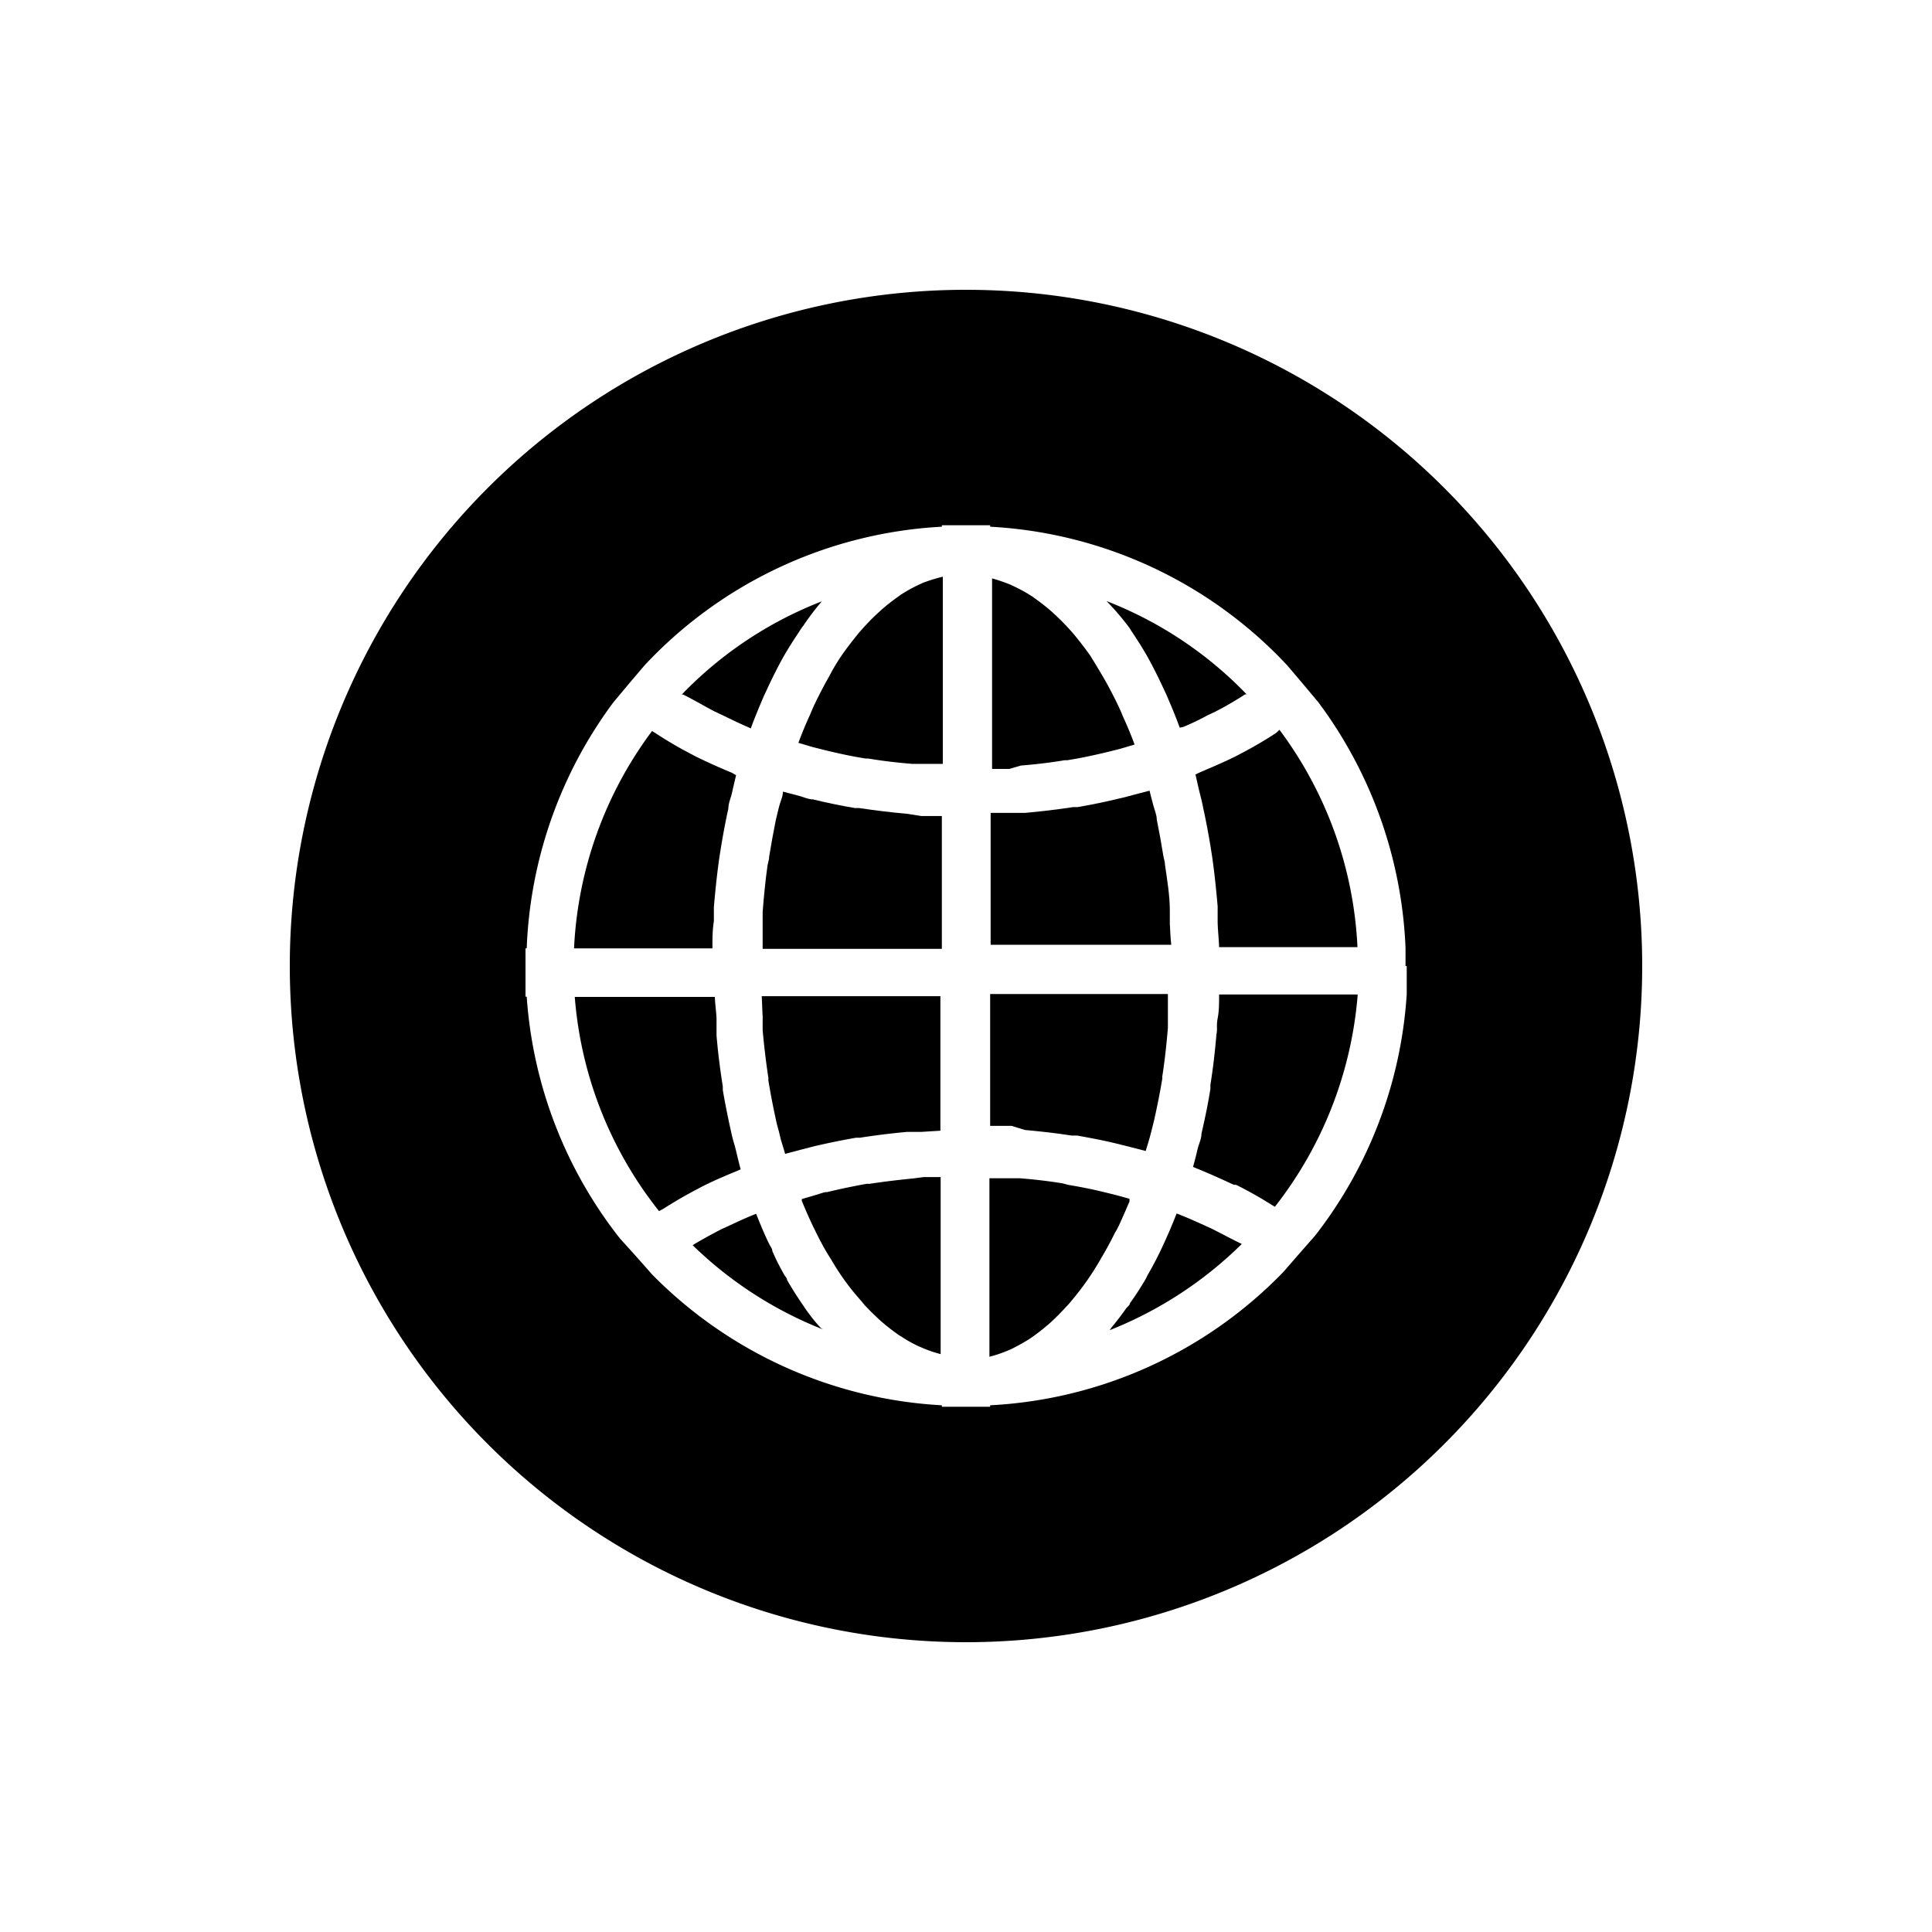
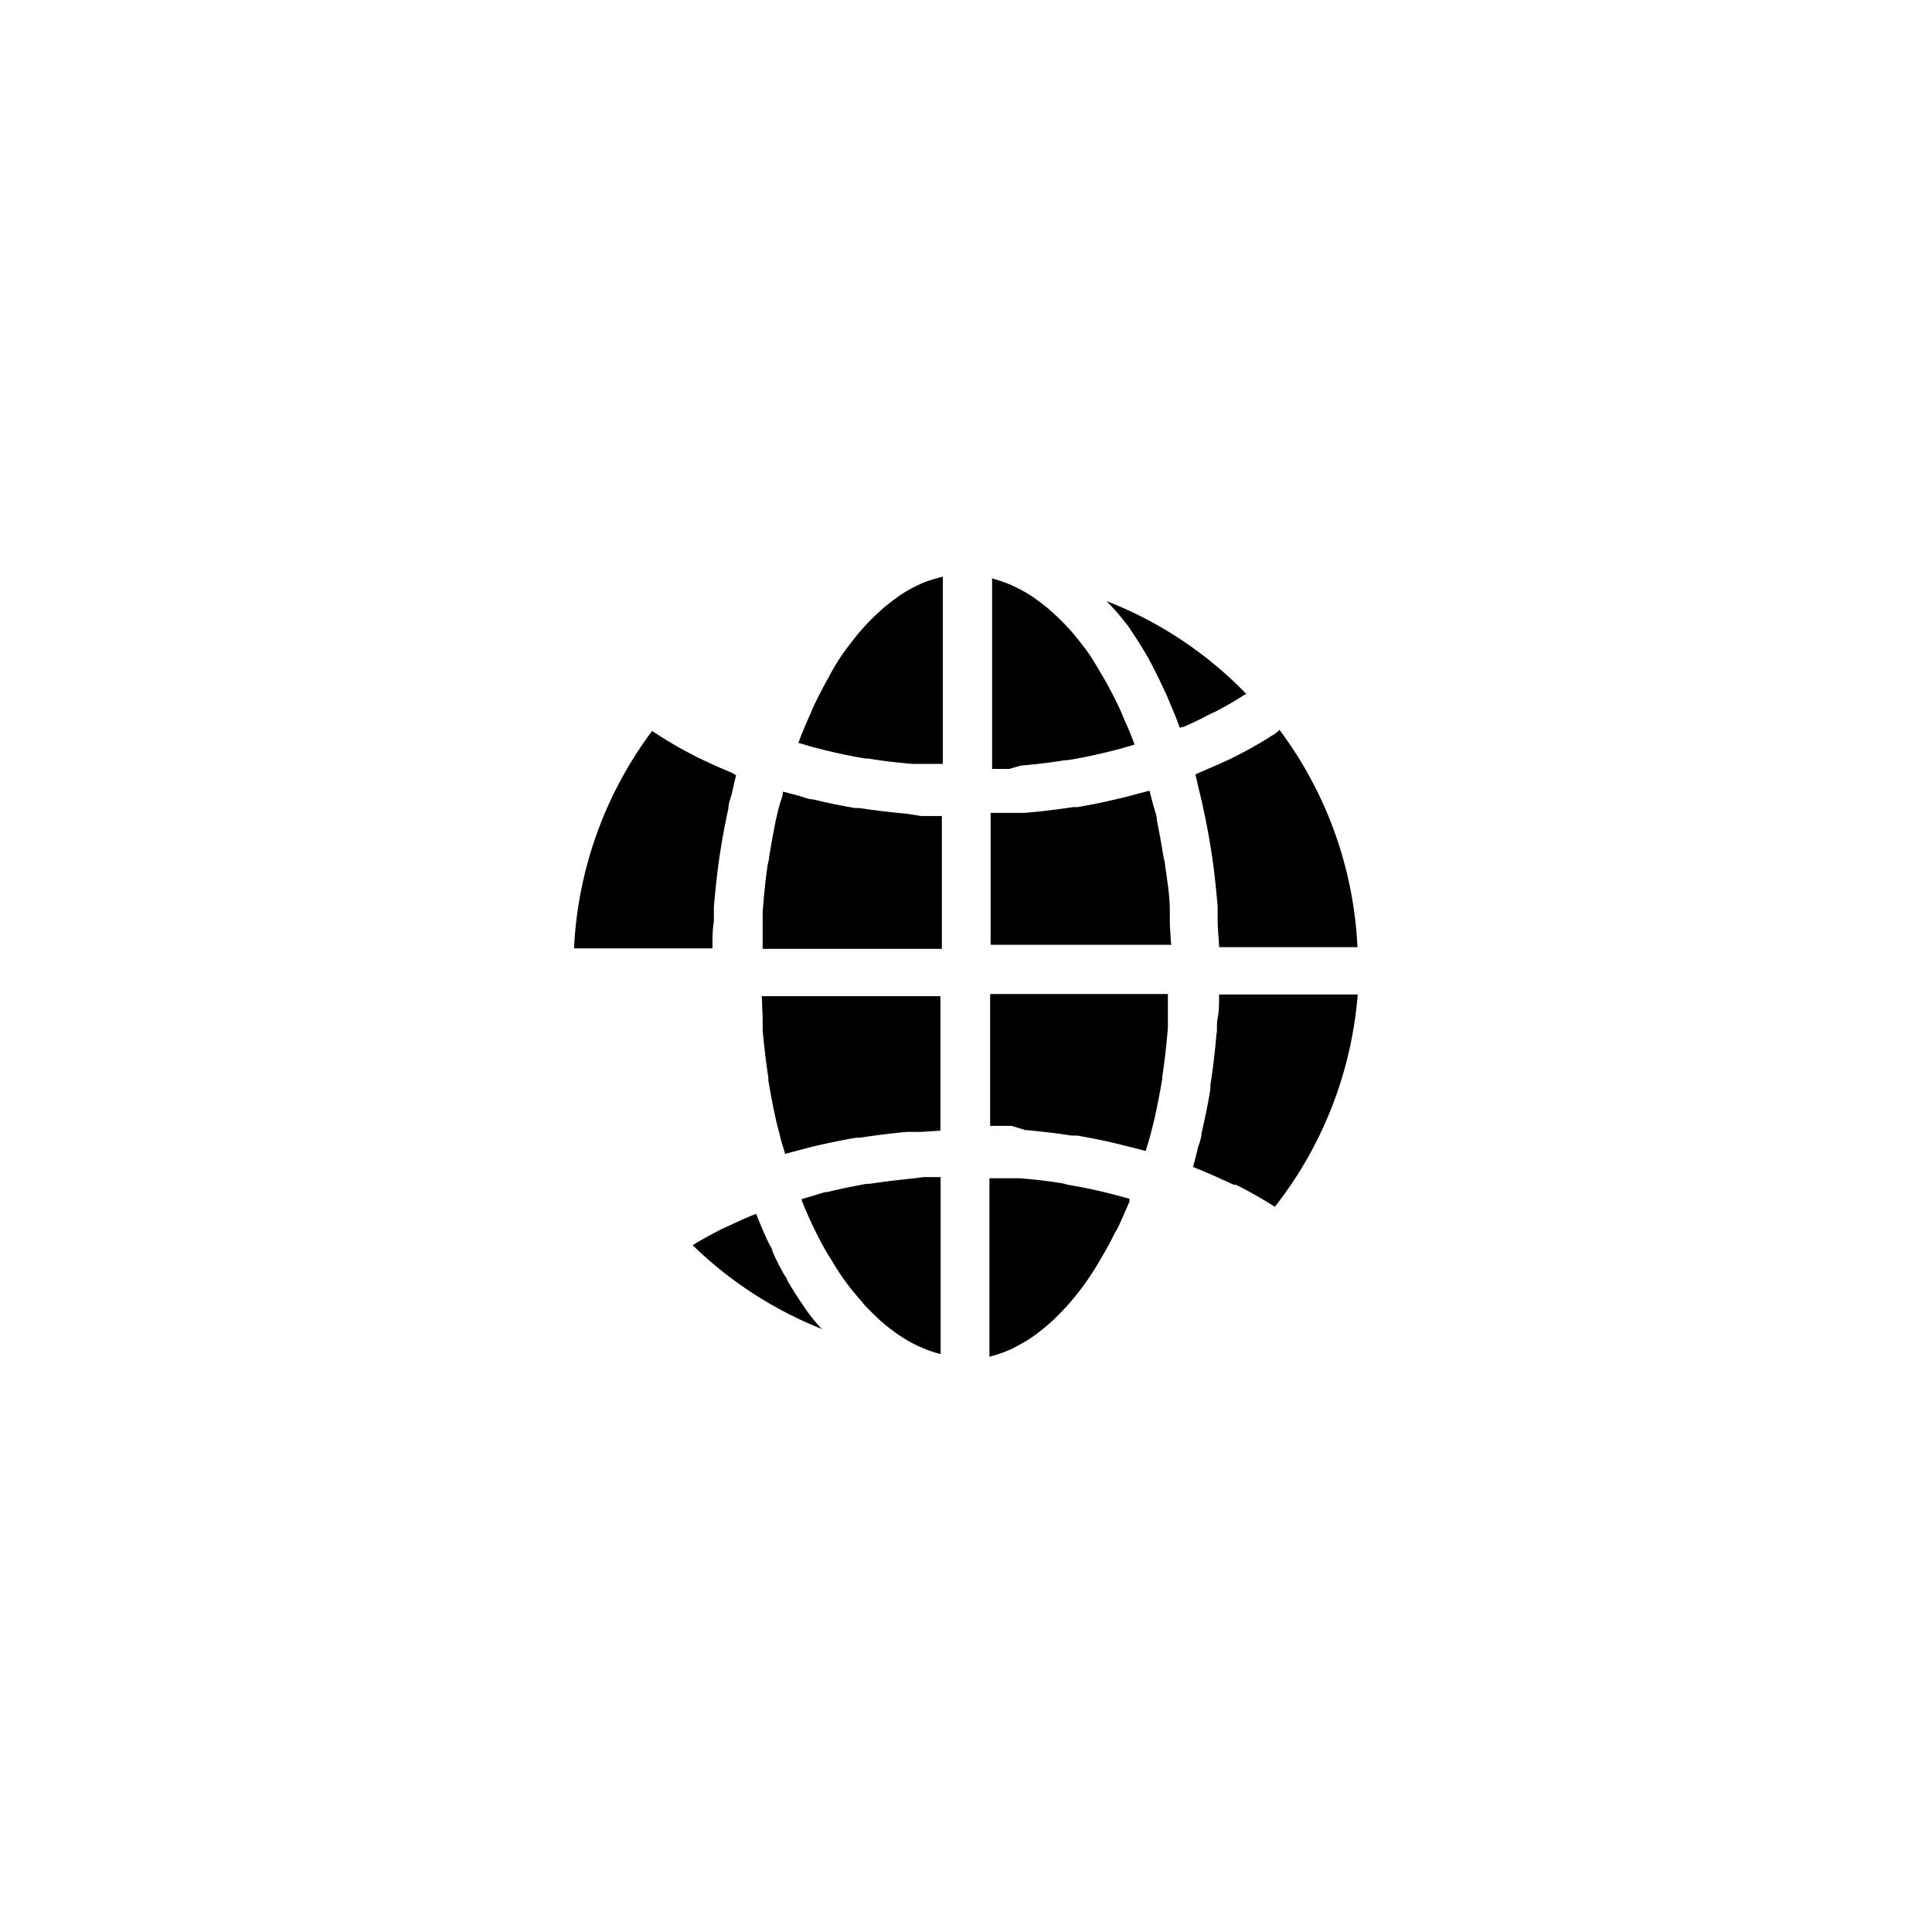
<svg xmlns="http://www.w3.org/2000/svg" id="Layer_1" data-name="Layer 1" viewBox="0 0 80 80">
  <path d="M37.58,33.7c-.67-.06-1.33-.14-2-.24l-.18,0q-.88-.15-1.74-.36c-.2,0-.39-.1-.59-.15l-.65-.17c0,.21-.11.41-.16.62s-.1.39-.14.58c-.1.49-.19,1-.27,1.49,0,.13-.05.25-.07.38-.09.63-.15,1.27-.2,1.91,0,.18,0,.35,0,.53s0,.67,0,1H39V33.79l-.85,0Z" />
  <path d="M31.58,42.08c0,.2,0,.39,0,.58.06.67.14,1.33.24,2a.3.3,0,0,0,0,.1c.1.61.22,1.21.35,1.79.05.18.1.36.14.54s.14.46.2.69l.64-.17.58-.15c.56-.13,1.14-.25,1.72-.35l.16,0c.64-.1,1.29-.18,1.94-.24l.58,0,.81-.05V41.25H31.54C31.56,41.53,31.56,41.81,31.58,42.08Z" />
  <path d="M37.78,48.8c-.6.06-1.19.13-1.78.22l-.12,0c-.55.1-1.09.21-1.62.34-.16,0-.32.08-.48.12l-.58.17,0,.07c.15.37.31.73.47,1.07l.09.18q.26.54.54,1l.12.19a10.42,10.42,0,0,0,.6.92h0c.21.29.43.55.65.8l.13.16c.22.23.44.45.66.65l.13.11c.21.18.43.34.64.49l.1.06a5.07,5.07,0,0,0,.72.4l.16.07a5,5,0,0,0,.74.25h0V48.74c-.23,0-.47,0-.7,0Z" />
  <path d="M38.2,24.14l-.17.08a6.2,6.2,0,0,0-.75.42l-.08.06a8.13,8.13,0,0,0-.69.54l-.12.11a9.15,9.15,0,0,0-.69.7l-.14.16c-.22.27-.44.55-.66.86,0,0,0,0,0,0-.21.3-.41.63-.6,1l-.12.21c-.18.34-.37.7-.54,1.08l-.1.24c-.17.37-.33.75-.48,1.16l0,0,.61.18.52.13c.54.13,1.09.25,1.66.34l.11,0c.59.1,1.2.17,1.81.22l.56,0c.23,0,.47,0,.71,0V23.88h0A6.81,6.81,0,0,0,38.2,24.14Z" />
-   <path d="M29,49.17c.48-.25,1-.47,1.51-.68l.16-.07v0h0c-.07-.25-.13-.51-.19-.76s-.12-.42-.17-.63c-.14-.62-.27-1.25-.38-1.89,0,0,0-.1,0-.15-.11-.69-.2-1.4-.26-2.11,0-.22,0-.45,0-.67s-.06-.62-.07-.93H23.8a16.27,16.27,0,0,0,3.49,8.87l.15-.08c.47-.3.95-.58,1.45-.84Z" />
  <path d="M29.5,39.25c0-.37,0-.74.06-1.11l0-.58c.06-.69.13-1.38.23-2.07l.06-.38c.09-.55.19-1.09.31-1.63,0-.22.1-.43.15-.65s.11-.49.17-.73h0v0L30.31,32c-.51-.21-1-.43-1.49-.67l-.17-.09a16.62,16.62,0,0,1-1.49-.87l-.16-.1a16.31,16.31,0,0,0-3.23,9H29.5Z" />
  <path d="M33.39,54.25,33.22,54c-.22-.32-.43-.65-.63-1,0-.07-.07-.14-.11-.2-.17-.31-.34-.62-.5-1,0-.1-.09-.2-.14-.31-.19-.39-.36-.8-.53-1.23h0l-.15.06c-.32.13-.62.27-.92.41l-.37.17c-.41.21-.81.43-1.19.66l0,0a16.33,16.33,0,0,0,5.4,3.49S34,55,34,55C33.76,54.75,33.57,54.5,33.39,54.25Z" />
  <path d="M46.67,25.87a1.88,1.88,0,0,1,.16.23c.24.36.48.73.7,1.12h0c.22.4.43.82.63,1.25l.14.3c.19.44.38.89.55,1.36v0L49,30.1c.36-.15.71-.32,1-.48l.32-.15a13.81,13.81,0,0,0,1.24-.72l.06,0a16.17,16.17,0,0,0-5.8-3.86l0,0A10.79,10.79,0,0,1,46.67,25.87Z" />
-   <path d="M29.61,29.47l.32.15c.33.16.68.33,1,.47l.16.07v0c.17-.47.36-.92.55-1.36l.14-.3c.2-.43.41-.85.63-1.25h0c.22-.39.46-.76.7-1.12a1.88,1.88,0,0,1,.16-.23,10.79,10.79,0,0,1,.76-1l0,0a16.17,16.17,0,0,0-5.8,3.86l.06,0C28.77,29,29.18,29.25,29.61,29.47Z" />
  <path d="M50.48,41.25c0,.31,0,.61-.06.92s0,.44-.05.66c-.06.71-.14,1.41-.25,2.09l0,.17c-.1.63-.23,1.25-.37,1.85,0,.22-.11.43-.16.64s-.12.5-.19.74h0v0l.17.07c.52.21,1,.43,1.52.67l.09,0c.51.25,1,.53,1.46.82l.15.09a16.34,16.34,0,0,0,3.43-8.79H50.48Z" />
  <path d="M52.84,30.35a16.62,16.62,0,0,1-1.49.87l-.17.09c-.48.24-1,.46-1.49.67l-.19.09v0h0c.06.24.11.49.17.73s.11.43.15.65c.12.54.22,1.08.31,1.63l.06.38c.1.69.17,1.38.23,2.07l0,.58c0,.37.05.74.06,1.11h5.73a16.31,16.31,0,0,0-3.23-9Z" />
-   <path d="M40,12A28,28,0,1,0,68,40,28,28,0,0,0,40,12ZM58.25,40l0,1.16h0a18.15,18.15,0,0,1-3.79,10l0,0-.72.82h0l-.59.68,0,0A18.2,18.2,0,0,1,41,58.19v.06H39v-.06a18.23,18.23,0,0,1-12-5.42l0,0-.6-.68-.74-.82,0,0a18.19,18.19,0,0,1-3.85-10h-.05l0-1.25v-.75h.05A18.22,18.22,0,0,1,25.4,29.08l0,0,.67-.8.62-.73,0,0A18.17,18.17,0,0,1,39,21.81v-.06h2v.06a18.17,18.17,0,0,1,12.3,5.74l0,0,.62.73.67.8,0,0a18.25,18.25,0,0,1,3.61,10.17h0V40Z" />
-   <path d="M50.18,50.88l-.35-.16c-.31-.14-.62-.28-.95-.41a1,1,0,0,0-.16-.06h0c-.17.44-.35.86-.54,1.27l-.13.28c-.17.35-.35.69-.53,1l-.08.16c-.21.36-.43.7-.65,1,0,.08-.11.15-.16.22-.19.27-.39.53-.59.77l-.09.13a16.38,16.38,0,0,0,5.47-3.57h0C51,51.31,50.6,51.09,50.18,50.88Z" />
  <path d="M48.44,38.25c0-.18,0-.35,0-.53,0-.64-.11-1.28-.2-1.91,0-.13-.05-.25-.07-.38-.08-.5-.17-1-.27-1.49,0-.19-.09-.39-.14-.58s-.11-.41-.16-.62l-.65.17c-.2.05-.39.11-.59.15q-.86.21-1.74.36l-.18,0c-.66.1-1.32.18-2,.24l-.57,0-.85,0v5.46h7.48C48.47,38.92,48.46,38.58,48.44,38.25Z" />
  <path d="M42.27,31.7c.61-.05,1.22-.12,1.81-.22l.11,0c.57-.09,1.12-.21,1.66-.34l.52-.13.61-.18,0,0c-.15-.41-.31-.79-.48-1.16l-.1-.24c-.17-.38-.36-.74-.54-1.08l-.12-.21c-.19-.33-.39-.66-.6-1,0,0,0,0,0,0-.22-.31-.44-.59-.66-.86l-.14-.16a9.15,9.15,0,0,0-.69-.7l-.12-.11a8.13,8.13,0,0,0-.69-.54l-.08-.06a6.2,6.2,0,0,0-.75-.42l-.17-.08a6.81,6.81,0,0,0-.76-.26h0v7.89c.24,0,.48,0,.71,0Z" />
  <path d="M46.33,50.75c.15-.33.3-.67.44-1l0-.11-.54-.15-.53-.13c-.48-.12-1-.22-1.48-.3L44,49q-.87-.14-1.77-.21l-.49,0-.77,0v7.39h0a5.5,5.5,0,0,0,.75-.25l.16-.07c.24-.12.48-.25.72-.4l.09-.06a7.51,7.51,0,0,0,.65-.5l.13-.11q.33-.3.66-.66l.14-.15c.22-.26.43-.52.64-.81h0c.21-.29.41-.6.6-.92l.12-.21c.19-.32.37-.65.54-1C46.26,50.9,46.29,50.82,46.33,50.75Z" />
  <path d="M42.44,46.79c.65.06,1.29.13,1.92.23l.24,0c.55.1,1.09.2,1.62.33l.6.15.62.16c.07-.23.14-.45.2-.68s.09-.36.14-.55c.13-.58.25-1.17.35-1.78a.29.29,0,0,1,0-.09c.1-.64.17-1.29.23-2,0-.19,0-.38,0-.58s0-.54,0-.82H41v5.46l.89,0Z" />
</svg>